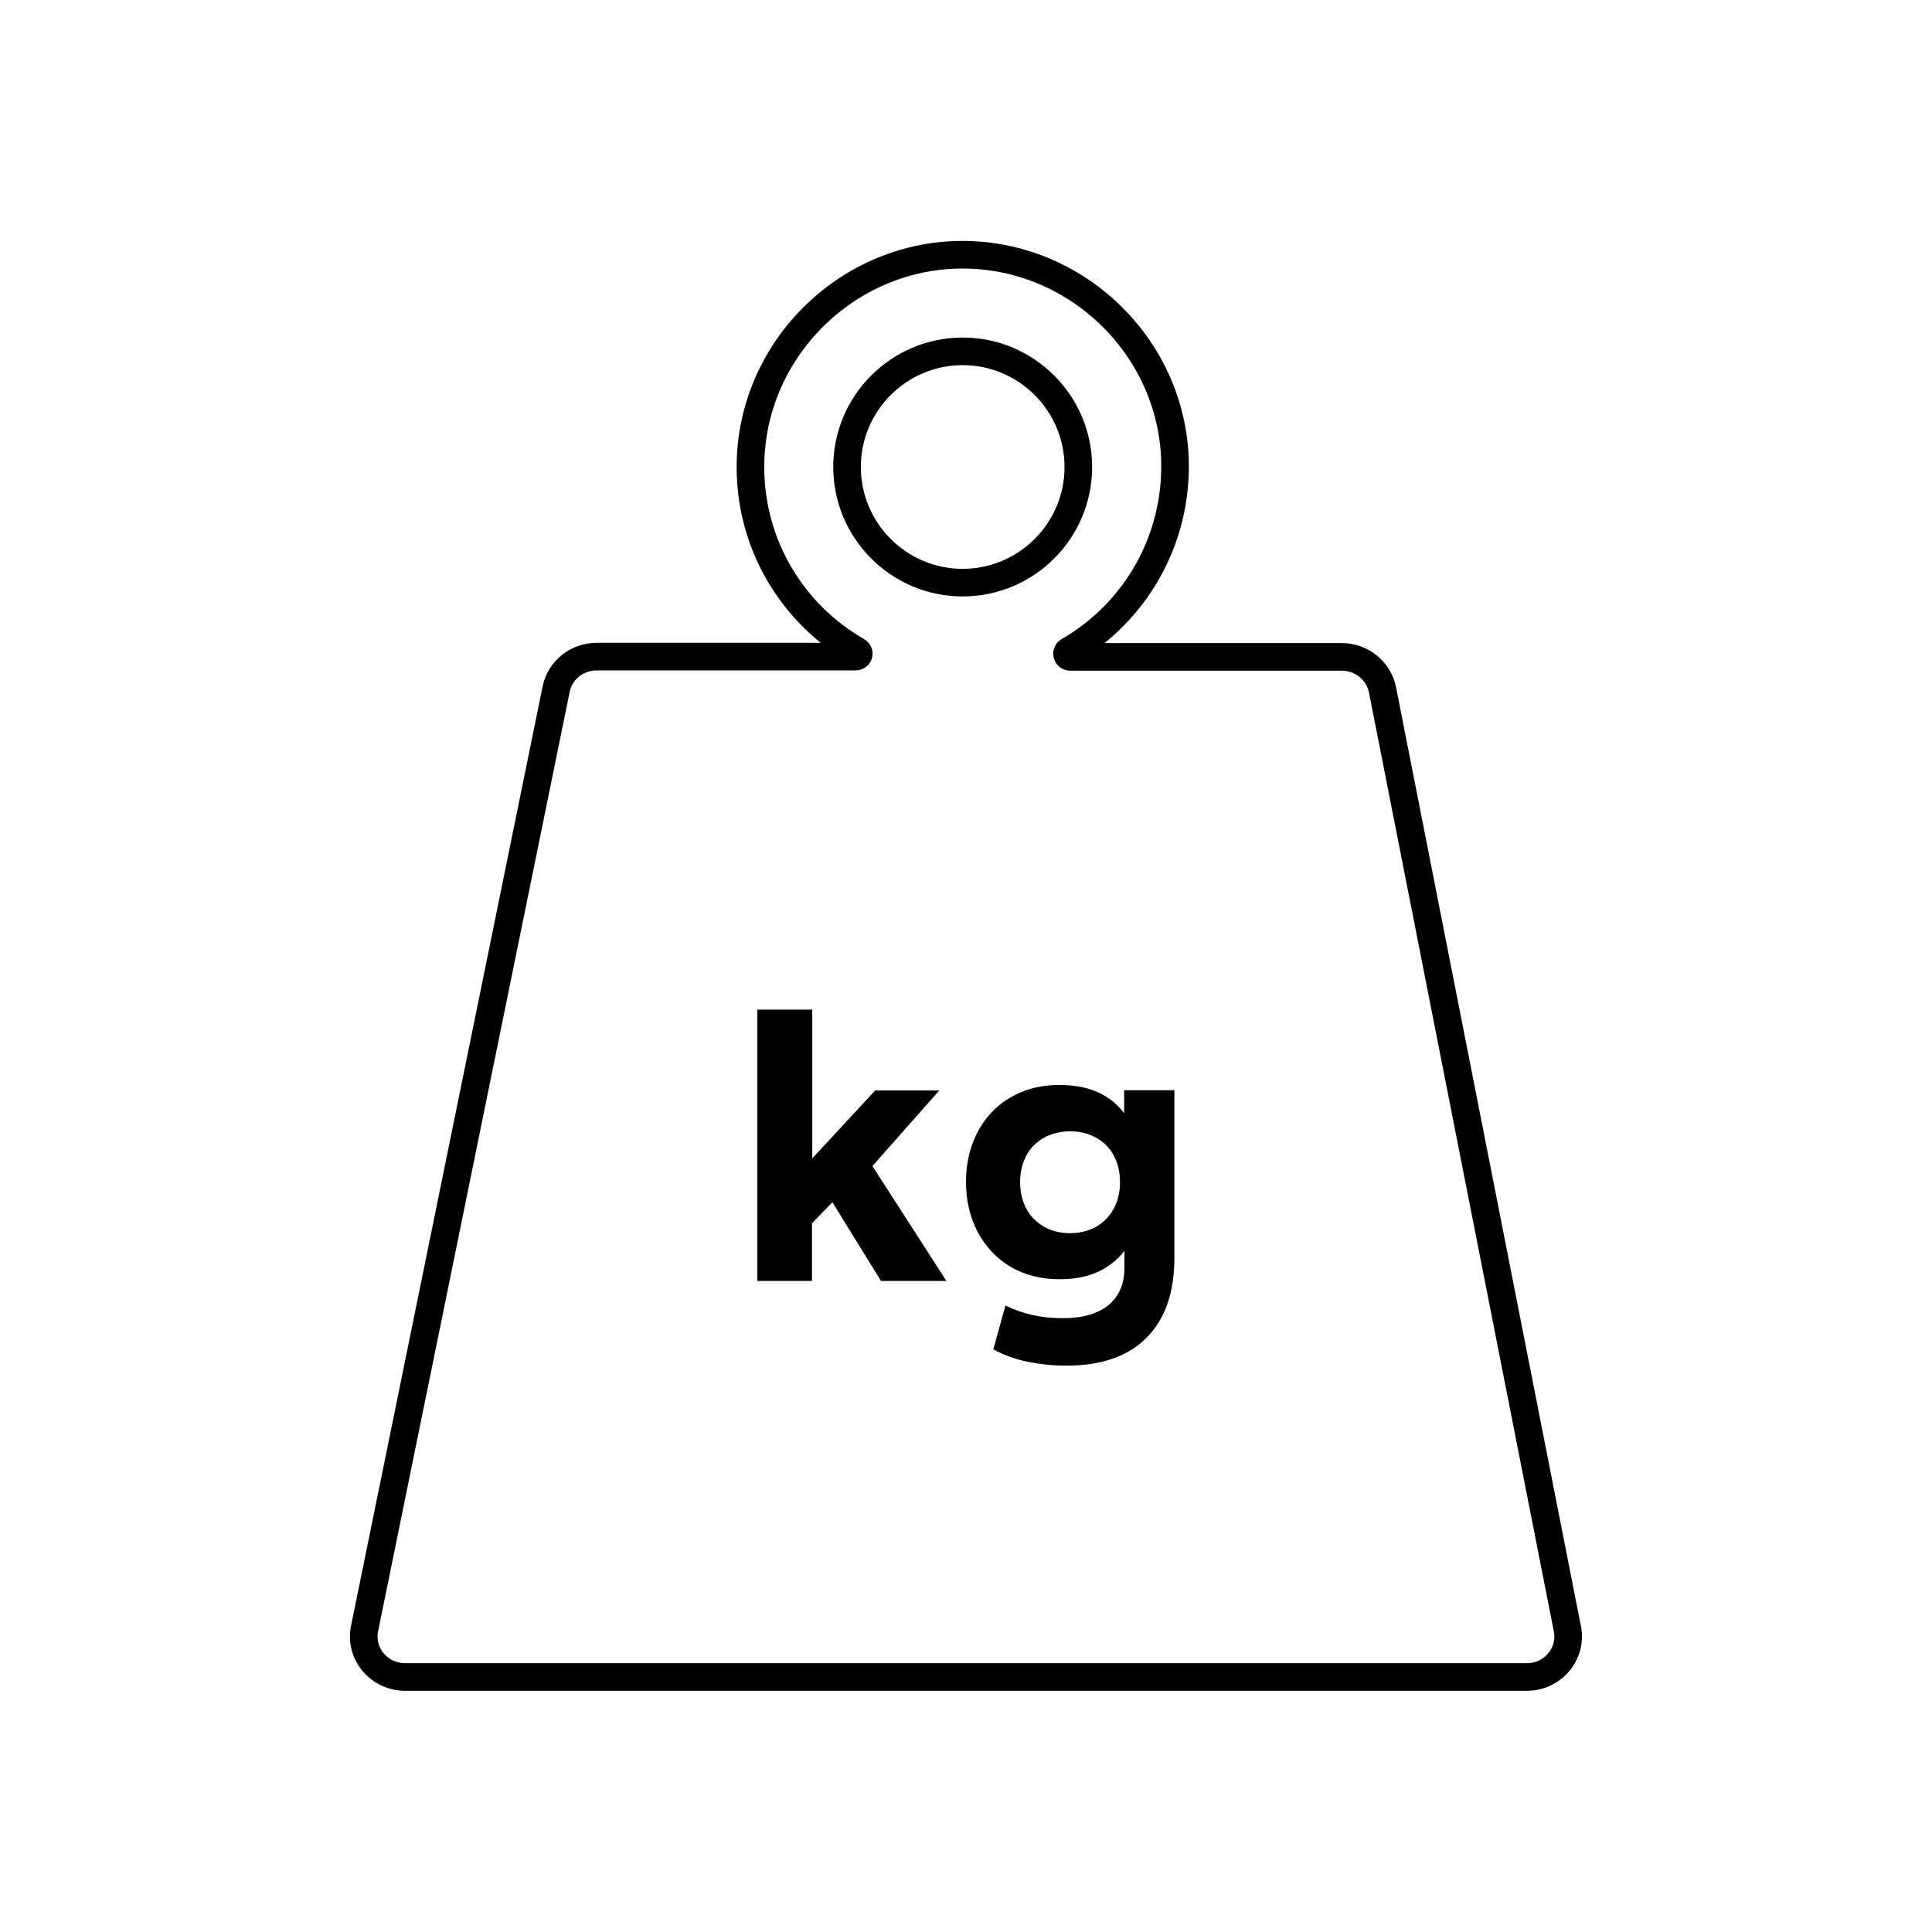
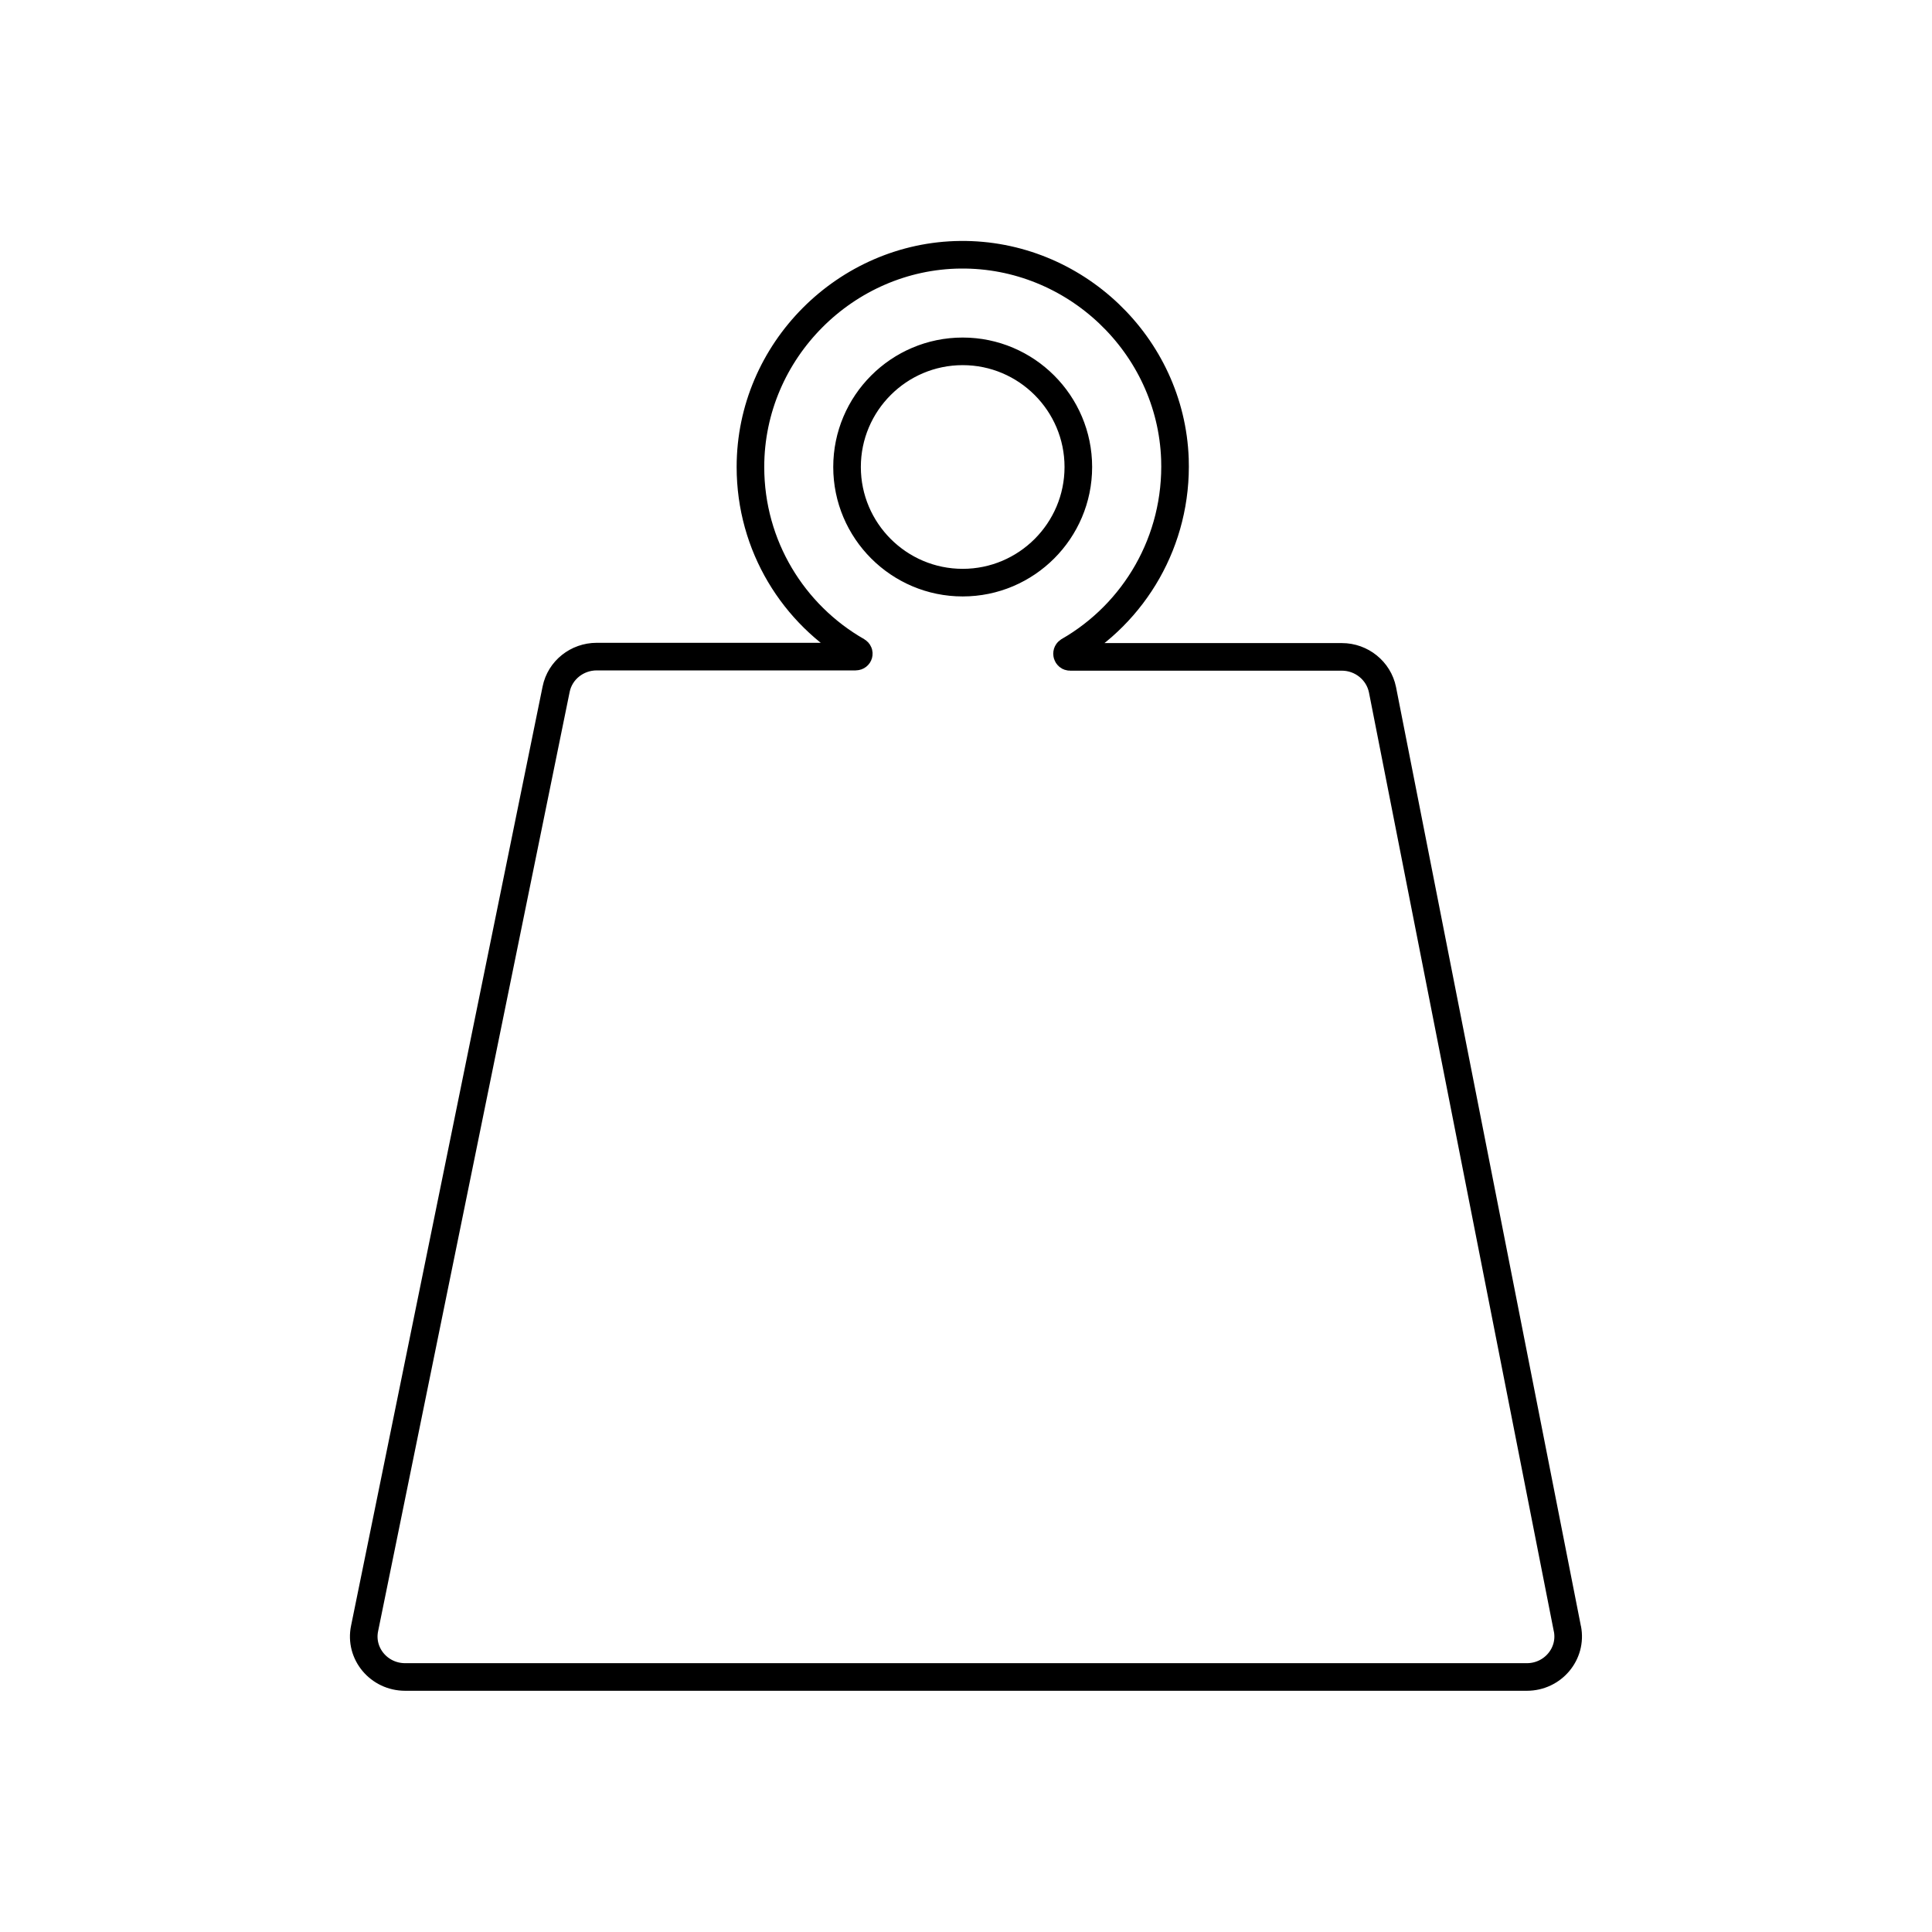
<svg xmlns="http://www.w3.org/2000/svg" id="Layer_1" width="70" height="70" viewBox="0 0 70 70">
  <defs>
    <style>.cls-1{fill:#000;stroke-width:0px;}.cls-2{isolation:isolate;}.cls-3{fill:none;stroke:#000;stroke-miterlimit:10;}</style>
  </defs>
  <path class="cls-3" d="M56.79,59.02l-6.7-34.03c-.14-.69-.76-1.19-1.47-1.19h-9.85c-.11,0-.15-.15-.06-.21,2.39-1.37,3.96-3.99,3.86-6.96-.15-4.13-3.63-7.44-7.77-7.4s-7.61,3.47-7.61,7.69c0,2.86,1.56,5.35,3.87,6.67.1.06.06.2-.06.2h-9.38c-.71,0-1.33.49-1.47,1.18l-6.94,34.03c-.19.91.52,1.76,1.47,1.76h40.64c.94,0,1.65-.84,1.47-1.75ZM34.88,21.11c-2.31,0-4.19-1.88-4.19-4.19s1.88-4.19,4.19-4.19,4.19,1.88,4.19,4.19-1.88,4.19-4.19,4.19Z" />
  <g class="cls-2">
-     <path class="cls-1" d="M27.44,46.41v-9.83h1.99v5.39l2.28-2.46h2.32l-2.42,2.74,2.68,4.16h-2.37l-1.76-2.85-.74.76v2.09h-1.99Z" />
-     <path class="cls-1" d="M38.64,49.48c-.48,0-.95-.05-1.4-.14s-.86-.24-1.25-.45l.44-1.59c.33.16.67.28,1.01.35.35.08.7.11,1.06.11.73,0,1.28-.16,1.67-.48.38-.32.57-.77.57-1.33v-1.52l.26.43c-.19.45-.51.81-.95,1.08-.44.27-1,.41-1.66.41s-1.26-.15-1.77-.45c-.51-.3-.9-.72-1.19-1.25-.28-.53-.43-1.14-.43-1.82,0-.51.08-.98.24-1.41.16-.43.39-.8.69-1.12.3-.32.66-.56,1.07-.73.41-.17.87-.26,1.38-.26.66,0,1.21.13,1.66.4.44.27.76.63.95,1.09l-.26.42v-1.72h1.82v6.08c0,1.24-.33,2.2-1,2.88-.67.68-1.64,1.02-2.92,1.02ZM38.77,44.68c.36,0,.67-.08.94-.23s.48-.37.64-.65c.15-.28.23-.6.23-.97s-.08-.69-.23-.97c-.15-.28-.37-.49-.64-.64s-.58-.23-.94-.23-.66.08-.94.23c-.27.15-.49.36-.64.64-.15.28-.23.6-.23.97s.08.69.23.97c.15.28.37.49.64.65.27.15.58.23.94.23Z" />
-   </g>
+     </g>
</svg>